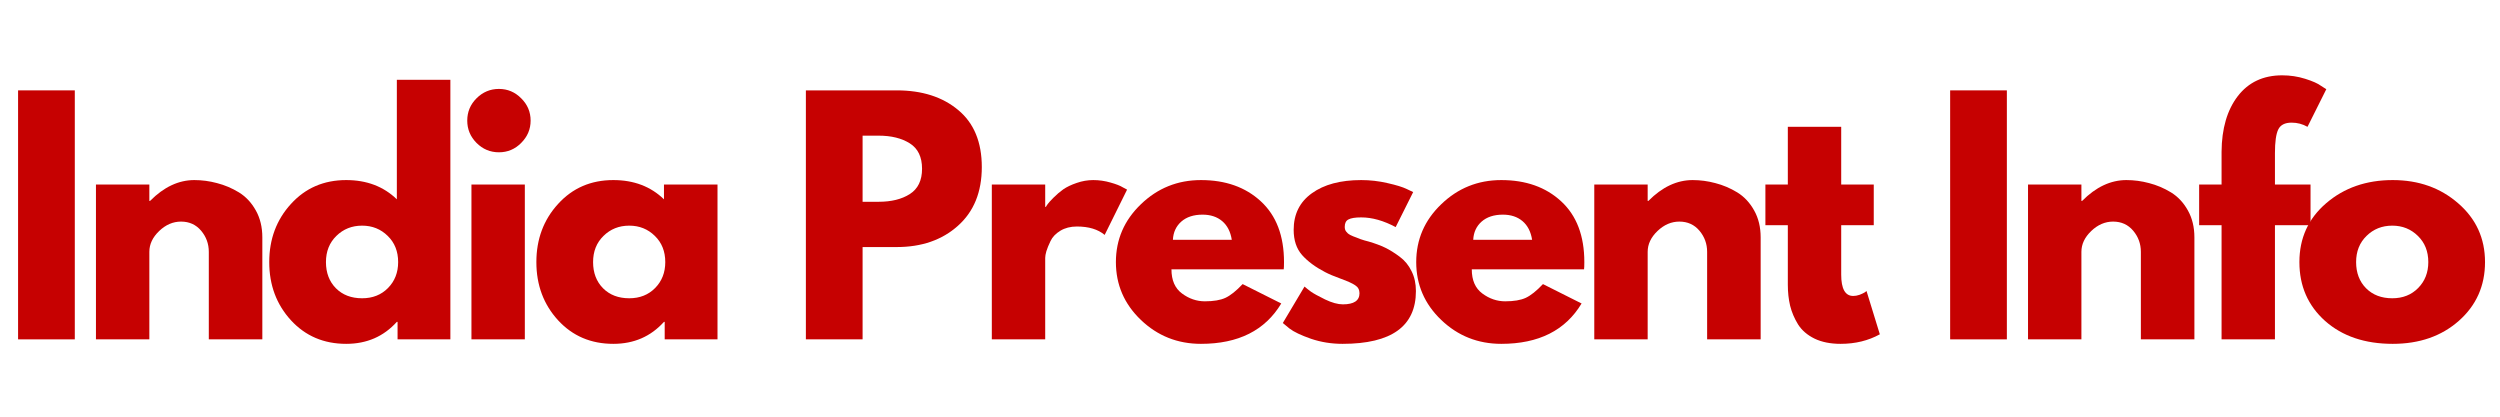
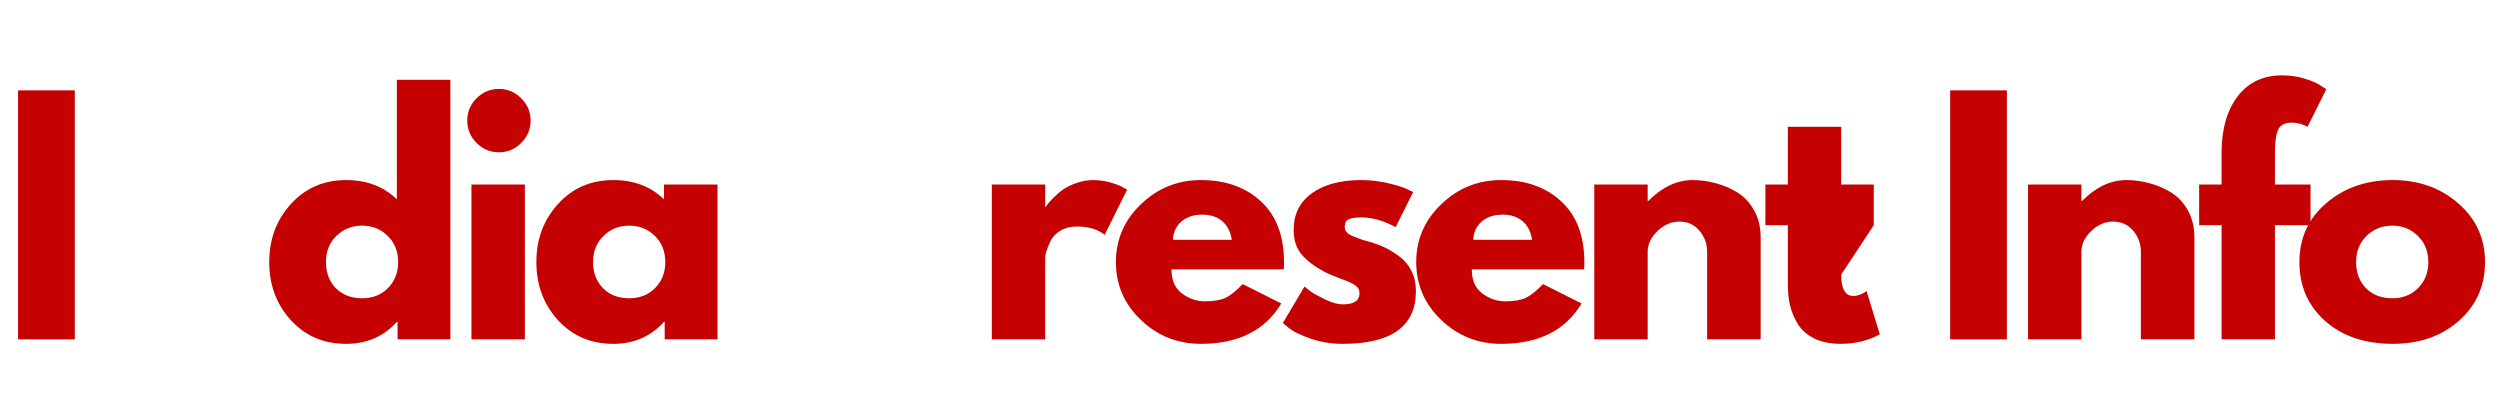
<svg xmlns="http://www.w3.org/2000/svg" width="360" zoomAndPan="magnify" viewBox="0 0 270 45" height="60" preserveAspectRatio="xMidYMid meet" version="1.0">
  <defs>
    <g />
  </defs>
  <g fill="#c60101" fill-opacity="1">
    <g transform="translate(0, 36.651)">
      <g>
        <path d="M 8.078 -26.891 L 8.078 0 L 1.953 0 L 1.953 -26.891 Z M 8.078 -26.891 " />
      </g>
    </g>
  </g>
  <g fill="#c60101" fill-opacity="1">
    <g transform="translate(8.41, 36.651)">
      <g>
-         <path d="M 1.953 0 L 1.953 -16.719 L 7.719 -16.719 L 7.719 -14.953 L 7.797 -14.953 C 9.285 -16.453 10.879 -17.203 12.578 -17.203 C 13.398 -17.203 14.219 -17.094 15.031 -16.875 C 15.852 -16.664 16.641 -16.332 17.391 -15.875 C 18.141 -15.414 18.75 -14.766 19.219 -13.922 C 19.688 -13.086 19.922 -12.117 19.922 -11.016 L 19.922 0 L 14.141 0 L 14.141 -9.453 C 14.141 -10.316 13.863 -11.078 13.312 -11.734 C 12.758 -12.391 12.035 -12.719 11.141 -12.719 C 10.273 -12.719 9.488 -12.379 8.781 -11.703 C 8.07 -11.023 7.719 -10.273 7.719 -9.453 L 7.719 0 Z M 1.953 0 " />
-       </g>
+         </g>
    </g>
  </g>
  <g fill="#c60101" fill-opacity="1">
    <g transform="translate(28.328, 36.651)">
      <g>
        <path d="M 3.094 -2.062 C 1.531 -3.77 0.75 -5.863 0.75 -8.344 C 0.75 -10.82 1.531 -12.914 3.094 -14.625 C 4.656 -16.344 6.645 -17.203 9.062 -17.203 C 11.281 -17.203 13.102 -16.508 14.531 -15.125 L 14.531 -28.031 L 20.312 -28.031 L 20.312 0 L 14.609 0 L 14.609 -1.891 L 14.531 -1.891 C 13.102 -0.305 11.281 0.484 9.062 0.484 C 6.645 0.484 4.656 -0.363 3.094 -2.062 Z M 8 -11.172 C 7.25 -10.441 6.875 -9.5 6.875 -8.344 C 6.875 -7.188 7.234 -6.242 7.953 -5.516 C 8.672 -4.797 9.613 -4.438 10.781 -4.438 C 11.914 -4.438 12.848 -4.805 13.578 -5.547 C 14.305 -6.285 14.672 -7.219 14.672 -8.344 C 14.672 -9.5 14.297 -10.441 13.547 -11.172 C 12.797 -11.91 11.875 -12.281 10.781 -12.281 C 9.676 -12.281 8.75 -11.91 8 -11.172 Z M 8 -11.172 " />
      </g>
    </g>
  </g>
  <g fill="#c60101" fill-opacity="1">
    <g transform="translate(48.963, 36.651)">
      <g>
        <path d="M 2.5 -26.031 C 3.176 -26.707 3.984 -27.047 4.922 -27.047 C 5.859 -27.047 6.66 -26.707 7.328 -26.031 C 8.004 -25.363 8.344 -24.562 8.344 -23.625 C 8.344 -22.695 8.004 -21.895 7.328 -21.219 C 6.66 -20.539 5.859 -20.203 4.922 -20.203 C 3.984 -20.203 3.176 -20.539 2.5 -21.219 C 1.832 -21.895 1.5 -22.695 1.5 -23.625 C 1.5 -24.562 1.832 -25.363 2.5 -26.031 Z M 1.953 -16.719 L 1.953 0 L 7.719 0 L 7.719 -16.719 Z M 1.953 -16.719 " />
      </g>
    </g>
  </g>
  <g fill="#c60101" fill-opacity="1">
    <g transform="translate(57.178, 36.651)">
      <g>
        <path d="M 3.094 -2.062 C 1.531 -3.77 0.75 -5.863 0.75 -8.344 C 0.75 -10.82 1.531 -12.914 3.094 -14.625 C 4.656 -16.344 6.645 -17.203 9.062 -17.203 C 11.281 -17.203 13.102 -16.508 14.531 -15.125 L 14.531 -16.719 L 20.312 -16.719 L 20.312 0 L 14.609 0 L 14.609 -1.891 L 14.531 -1.891 C 13.102 -0.305 11.281 0.484 9.062 0.484 C 6.645 0.484 4.656 -0.363 3.094 -2.062 Z M 8 -11.172 C 7.25 -10.441 6.875 -9.5 6.875 -8.344 C 6.875 -7.188 7.234 -6.242 7.953 -5.516 C 8.672 -4.797 9.613 -4.438 10.781 -4.438 C 11.914 -4.438 12.848 -4.805 13.578 -5.547 C 14.305 -6.285 14.672 -7.219 14.672 -8.344 C 14.672 -9.5 14.297 -10.441 13.547 -11.172 C 12.797 -11.91 11.875 -12.281 10.781 -12.281 C 9.676 -12.281 8.75 -11.91 8 -11.172 Z M 8 -11.172 " />
      </g>
    </g>
  </g>
  <g fill="#c60101" fill-opacity="1">
    <g transform="translate(77.812, 36.651)">
      <g />
    </g>
  </g>
  <g fill="#c60101" fill-opacity="1">
    <g transform="translate(85.082, 36.651)">
      <g>
-         <path d="M 1.953 -26.891 L 11.766 -26.891 C 14.504 -26.891 16.719 -26.18 18.406 -24.766 C 20.102 -23.359 20.953 -21.305 20.953 -18.609 C 20.953 -15.91 20.094 -13.797 18.375 -12.266 C 16.664 -10.734 14.461 -9.969 11.766 -9.969 L 8.078 -9.969 L 8.078 0 L 1.953 0 Z M 8.078 -14.859 L 9.812 -14.859 C 11.176 -14.859 12.297 -15.133 13.172 -15.688 C 14.055 -16.25 14.5 -17.16 14.5 -18.422 C 14.5 -19.703 14.055 -20.617 13.172 -21.172 C 12.297 -21.723 11.176 -22 9.812 -22 L 8.078 -22 Z M 8.078 -14.859 " />
-       </g>
+         </g>
    </g>
  </g>
  <g fill="#c60101" fill-opacity="1">
    <g transform="translate(105.163, 36.651)">
      <g>
        <path d="M 1.953 0 L 1.953 -16.719 L 7.719 -16.719 L 7.719 -14.312 L 7.797 -14.312 C 7.836 -14.395 7.906 -14.5 8 -14.625 C 8.094 -14.758 8.301 -14.988 8.625 -15.312 C 8.957 -15.645 9.305 -15.941 9.672 -16.203 C 10.047 -16.461 10.523 -16.691 11.109 -16.891 C 11.703 -17.098 12.301 -17.203 12.906 -17.203 C 13.539 -17.203 14.16 -17.113 14.766 -16.938 C 15.367 -16.77 15.812 -16.598 16.094 -16.422 L 16.562 -16.172 L 14.141 -11.281 C 13.422 -11.883 12.422 -12.188 11.141 -12.188 C 10.453 -12.188 9.859 -12.035 9.359 -11.734 C 8.859 -11.43 8.504 -11.062 8.297 -10.625 C 8.086 -10.188 7.938 -9.816 7.844 -9.516 C 7.758 -9.211 7.719 -8.973 7.719 -8.797 L 7.719 0 Z M 1.953 0 " />
      </g>
    </g>
  </g>
  <g fill="#c60101" fill-opacity="1">
    <g transform="translate(119.767, 36.651)">
      <g>
        <path d="M 18.875 -7.562 L 6.75 -7.562 C 6.75 -6.383 7.129 -5.516 7.891 -4.953 C 8.648 -4.391 9.473 -4.109 10.359 -4.109 C 11.297 -4.109 12.035 -4.234 12.578 -4.484 C 13.117 -4.734 13.738 -5.227 14.438 -5.969 L 18.609 -3.875 C 16.867 -0.969 13.977 0.484 9.938 0.484 C 7.414 0.484 5.254 -0.375 3.453 -2.094 C 1.648 -3.82 0.75 -5.906 0.75 -8.344 C 0.75 -10.781 1.648 -12.863 3.453 -14.594 C 5.254 -16.332 7.414 -17.203 9.938 -17.203 C 12.594 -17.203 14.75 -16.438 16.406 -14.906 C 18.07 -13.375 18.906 -11.188 18.906 -8.344 C 18.906 -7.945 18.895 -7.688 18.875 -7.562 Z M 6.906 -10.75 L 13.266 -10.75 C 13.129 -11.625 12.785 -12.297 12.234 -12.766 C 11.68 -13.234 10.973 -13.469 10.109 -13.469 C 9.148 -13.469 8.383 -13.219 7.812 -12.719 C 7.25 -12.219 6.945 -11.562 6.906 -10.75 Z M 6.906 -10.75 " />
      </g>
    </g>
  </g>
  <g fill="#c60101" fill-opacity="1">
    <g transform="translate(137.794, 36.651)">
      <g>
        <path d="M 9.219 -17.203 C 10.176 -17.203 11.125 -17.094 12.062 -16.875 C 13 -16.664 13.691 -16.453 14.141 -16.234 L 14.828 -15.906 L 12.938 -12.125 C 11.633 -12.82 10.395 -13.172 9.219 -13.172 C 8.57 -13.172 8.113 -13.098 7.844 -12.953 C 7.57 -12.816 7.438 -12.551 7.438 -12.156 C 7.438 -12.07 7.445 -11.984 7.469 -11.891 C 7.488 -11.805 7.531 -11.723 7.594 -11.641 C 7.656 -11.566 7.711 -11.504 7.766 -11.453 C 7.828 -11.398 7.922 -11.336 8.047 -11.266 C 8.18 -11.203 8.285 -11.156 8.359 -11.125 C 8.43 -11.094 8.555 -11.047 8.734 -10.984 C 8.91 -10.922 9.039 -10.867 9.125 -10.828 C 9.207 -10.797 9.352 -10.75 9.562 -10.688 C 9.77 -10.625 9.926 -10.582 10.031 -10.562 C 10.707 -10.363 11.297 -10.145 11.797 -9.906 C 12.297 -9.664 12.82 -9.336 13.375 -8.922 C 13.926 -8.516 14.352 -7.992 14.656 -7.359 C 14.969 -6.734 15.125 -6.02 15.125 -5.219 C 15.125 -1.414 12.484 0.484 7.203 0.484 C 6.004 0.484 4.867 0.301 3.797 -0.062 C 2.723 -0.438 1.945 -0.805 1.469 -1.172 L 0.75 -1.766 L 3.094 -5.703 C 3.27 -5.547 3.5 -5.363 3.781 -5.156 C 4.062 -4.957 4.57 -4.676 5.312 -4.312 C 6.051 -3.957 6.691 -3.781 7.234 -3.781 C 8.43 -3.781 9.031 -4.18 9.031 -4.984 C 9.031 -5.359 8.875 -5.645 8.562 -5.844 C 8.258 -6.051 7.742 -6.285 7.016 -6.547 C 6.297 -6.805 5.727 -7.047 5.312 -7.266 C 4.27 -7.805 3.441 -8.422 2.828 -9.109 C 2.223 -9.797 1.922 -10.703 1.922 -11.828 C 1.922 -13.523 2.578 -14.844 3.891 -15.781 C 5.203 -16.727 6.977 -17.203 9.219 -17.203 Z M 9.219 -17.203 " />
      </g>
    </g>
  </g>
  <g fill="#c60101" fill-opacity="1">
    <g transform="translate(152.202, 36.651)">
      <g>
        <path d="M 18.875 -7.562 L 6.75 -7.562 C 6.75 -6.383 7.129 -5.516 7.891 -4.953 C 8.648 -4.391 9.473 -4.109 10.359 -4.109 C 11.297 -4.109 12.035 -4.234 12.578 -4.484 C 13.117 -4.734 13.738 -5.227 14.438 -5.969 L 18.609 -3.875 C 16.867 -0.969 13.977 0.484 9.938 0.484 C 7.414 0.484 5.254 -0.375 3.453 -2.094 C 1.648 -3.82 0.75 -5.906 0.75 -8.344 C 0.75 -10.781 1.648 -12.863 3.453 -14.594 C 5.254 -16.332 7.414 -17.203 9.938 -17.203 C 12.594 -17.203 14.75 -16.438 16.406 -14.906 C 18.07 -13.375 18.906 -11.188 18.906 -8.344 C 18.906 -7.945 18.895 -7.688 18.875 -7.562 Z M 6.906 -10.75 L 13.266 -10.75 C 13.129 -11.625 12.785 -12.297 12.234 -12.766 C 11.68 -13.234 10.973 -13.469 10.109 -13.469 C 9.148 -13.469 8.383 -13.219 7.812 -12.719 C 7.25 -12.219 6.945 -11.562 6.906 -10.75 Z M 6.906 -10.75 " />
      </g>
    </g>
  </g>
  <g fill="#c60101" fill-opacity="1">
    <g transform="translate(170.229, 36.651)">
      <g>
        <path d="M 1.953 0 L 1.953 -16.719 L 7.719 -16.719 L 7.719 -14.953 L 7.797 -14.953 C 9.285 -16.453 10.879 -17.203 12.578 -17.203 C 13.398 -17.203 14.219 -17.094 15.031 -16.875 C 15.852 -16.664 16.641 -16.332 17.391 -15.875 C 18.141 -15.414 18.75 -14.766 19.219 -13.922 C 19.688 -13.086 19.922 -12.117 19.922 -11.016 L 19.922 0 L 14.141 0 L 14.141 -9.453 C 14.141 -10.316 13.863 -11.078 13.312 -11.734 C 12.758 -12.391 12.035 -12.719 11.141 -12.719 C 10.273 -12.719 9.488 -12.379 8.781 -11.703 C 8.07 -11.023 7.719 -10.273 7.719 -9.453 L 7.719 0 Z M 1.953 0 " />
      </g>
    </g>
  </g>
  <g fill="#c60101" fill-opacity="1">
    <g transform="translate(190.147, 36.651)">
      <g>
-         <path d="M 2.938 -16.719 L 2.938 -22.953 L 8.703 -22.953 L 8.703 -16.719 L 12.219 -16.719 L 12.219 -12.328 L 8.703 -12.328 L 8.703 -7 C 8.703 -5.457 9.133 -4.688 10 -4.688 C 10.219 -4.688 10.445 -4.727 10.688 -4.812 C 10.926 -4.906 11.113 -4.992 11.25 -5.078 L 11.438 -5.219 L 12.875 -0.547 C 11.633 0.141 10.223 0.484 8.641 0.484 C 7.547 0.484 6.609 0.297 5.828 -0.078 C 5.047 -0.461 4.453 -0.973 4.047 -1.609 C 3.648 -2.254 3.363 -2.926 3.188 -3.625 C 3.02 -4.332 2.938 -5.094 2.938 -5.906 L 2.938 -12.328 L 0.516 -12.328 L 0.516 -16.719 Z M 2.938 -16.719 " />
+         <path d="M 2.938 -16.719 L 2.938 -22.953 L 8.703 -22.953 L 8.703 -16.719 L 12.219 -16.719 L 12.219 -12.328 L 8.703 -7 C 8.703 -5.457 9.133 -4.688 10 -4.688 C 10.219 -4.688 10.445 -4.727 10.688 -4.812 C 10.926 -4.906 11.113 -4.992 11.25 -5.078 L 11.438 -5.219 L 12.875 -0.547 C 11.633 0.141 10.223 0.484 8.641 0.484 C 7.547 0.484 6.609 0.297 5.828 -0.078 C 5.047 -0.461 4.453 -0.973 4.047 -1.609 C 3.648 -2.254 3.363 -2.926 3.188 -3.625 C 3.02 -4.332 2.938 -5.094 2.938 -5.906 L 2.938 -12.328 L 0.516 -12.328 L 0.516 -16.719 Z M 2.938 -16.719 " />
      </g>
    </g>
  </g>
  <g fill="#c60101" fill-opacity="1">
    <g transform="translate(201.393, 36.651)">
      <g />
    </g>
  </g>
  <g fill="#c60101" fill-opacity="1">
    <g transform="translate(208.663, 36.651)">
      <g>
        <path d="M 8.078 -26.891 L 8.078 0 L 1.953 0 L 1.953 -26.891 Z M 8.078 -26.891 " />
      </g>
    </g>
  </g>
  <g fill="#c60101" fill-opacity="1">
    <g transform="translate(217.073, 36.651)">
      <g>
        <path d="M 1.953 0 L 1.953 -16.719 L 7.719 -16.719 L 7.719 -14.953 L 7.797 -14.953 C 9.285 -16.453 10.879 -17.203 12.578 -17.203 C 13.398 -17.203 14.219 -17.094 15.031 -16.875 C 15.852 -16.664 16.641 -16.332 17.391 -15.875 C 18.141 -15.414 18.75 -14.766 19.219 -13.922 C 19.688 -13.086 19.922 -12.117 19.922 -11.016 L 19.922 0 L 14.141 0 L 14.141 -9.453 C 14.141 -10.316 13.863 -11.078 13.312 -11.734 C 12.758 -12.391 12.035 -12.719 11.141 -12.719 C 10.273 -12.719 9.488 -12.379 8.781 -11.703 C 8.07 -11.023 7.719 -10.273 7.719 -9.453 L 7.719 0 Z M 1.953 0 " />
      </g>
    </g>
  </g>
  <g fill="#c60101" fill-opacity="1">
    <g transform="translate(236.991, 36.651)">
      <g>
        <path d="M 2.938 -16.719 L 2.938 -20.266 C 2.957 -22.766 3.539 -24.766 4.688 -26.266 C 5.844 -27.766 7.441 -28.516 9.484 -28.516 C 10.348 -28.516 11.176 -28.391 11.969 -28.141 C 12.77 -27.891 13.344 -27.633 13.688 -27.375 L 14.25 -27.016 L 12.219 -22.953 C 11.695 -23.254 11.125 -23.406 10.5 -23.406 C 9.781 -23.406 9.301 -23.16 9.062 -22.672 C 8.82 -22.18 8.703 -21.328 8.703 -20.109 L 8.703 -16.719 L 12.547 -16.719 L 12.547 -12.328 L 8.703 -12.328 L 8.703 0 L 2.938 0 L 2.938 -12.328 L 0.516 -12.328 L 0.516 -16.719 Z M 2.938 -16.719 " />
      </g>
    </g>
  </g>
  <g fill="#c60101" fill-opacity="1">
    <g transform="translate(247.585, 36.651)">
      <g>
        <path d="M 3.531 -1.984 C 1.676 -3.641 0.75 -5.758 0.75 -8.344 C 0.75 -10.926 1.711 -13.047 3.641 -14.703 C 5.578 -16.367 7.973 -17.203 10.828 -17.203 C 13.629 -17.203 15.988 -16.363 17.906 -14.688 C 19.832 -13.02 20.797 -10.906 20.797 -8.344 C 20.797 -5.781 19.852 -3.664 17.969 -2 C 16.094 -0.344 13.711 0.484 10.828 0.484 C 7.828 0.484 5.395 -0.336 3.531 -1.984 Z M 8 -11.172 C 7.25 -10.441 6.875 -9.5 6.875 -8.344 C 6.875 -7.188 7.234 -6.242 7.953 -5.516 C 8.672 -4.797 9.613 -4.438 10.781 -4.438 C 11.914 -4.438 12.848 -4.805 13.578 -5.547 C 14.305 -6.285 14.672 -7.219 14.672 -8.344 C 14.672 -9.5 14.297 -10.441 13.547 -11.172 C 12.797 -11.91 11.875 -12.281 10.781 -12.281 C 9.676 -12.281 8.75 -11.91 8 -11.172 Z M 8 -11.172 " />
      </g>
    </g>
  </g>
</svg>